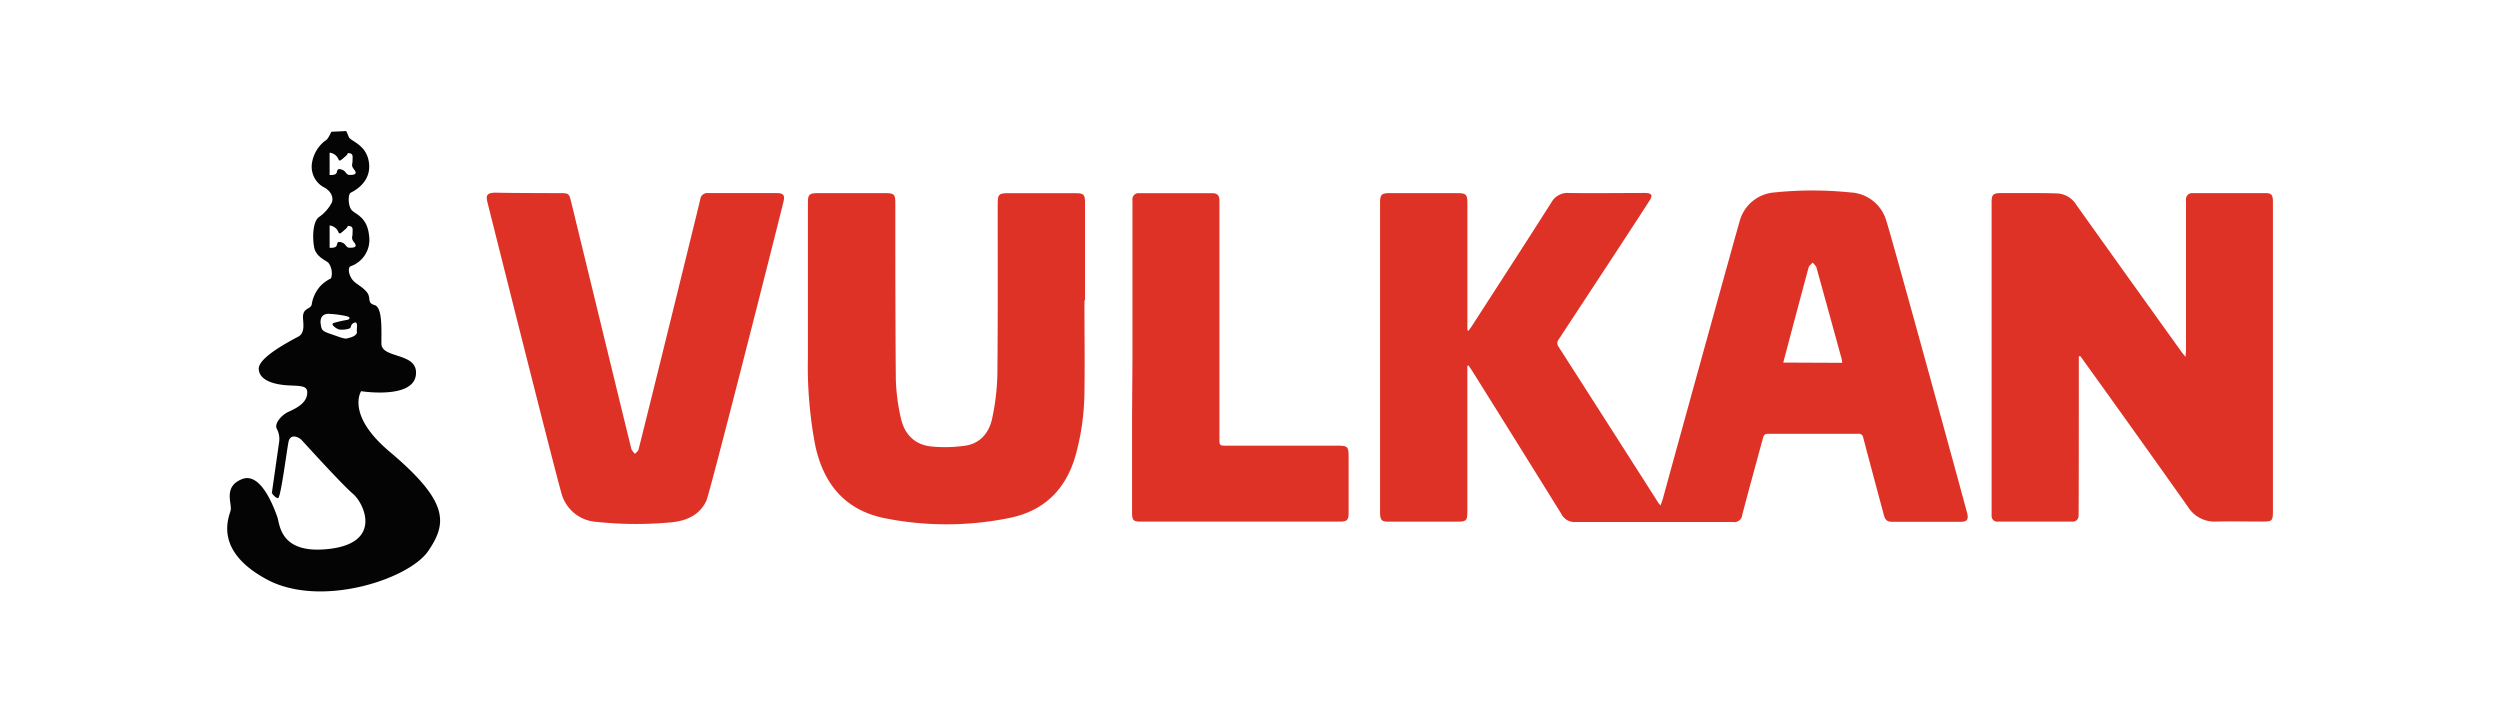
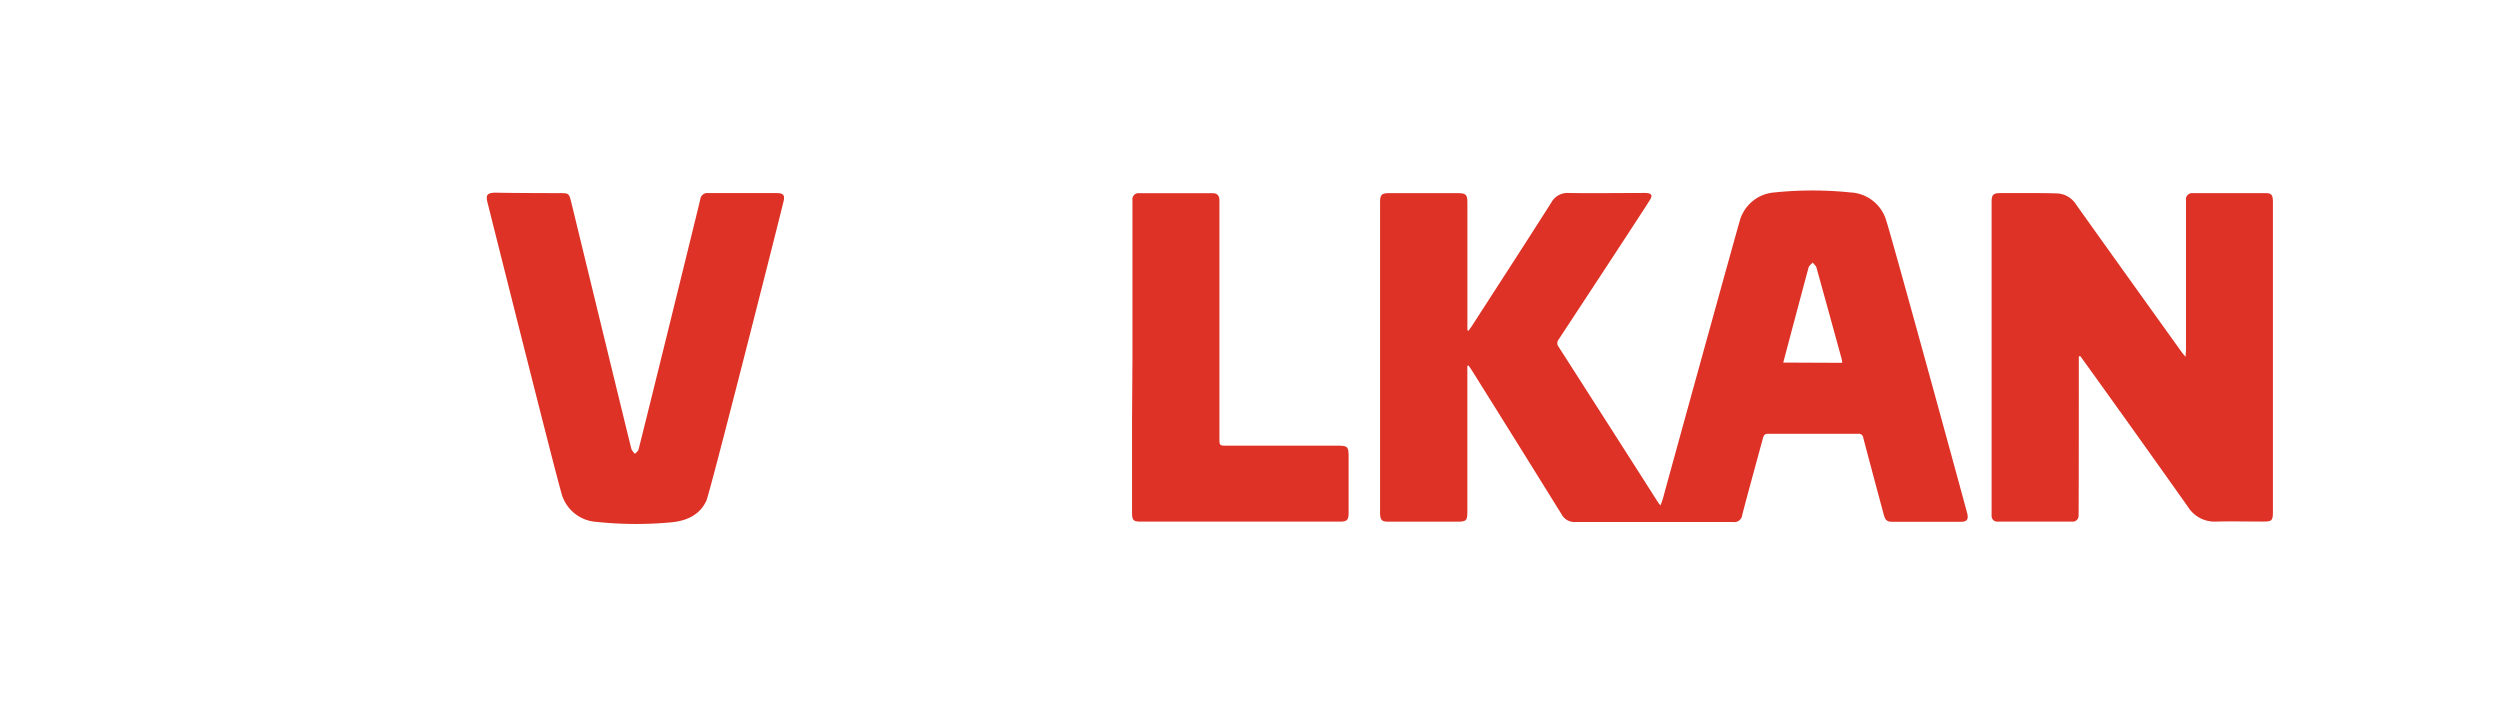
<svg xmlns="http://www.w3.org/2000/svg" viewBox="0 0 503 145.32">
  <defs>
    <style>.cls-1{fill:#050404;}.cls-2{fill:#df3226;fill-rule:evenodd;}</style>
  </defs>
  <title>vulkan</title>
  <g id="Layer_1" data-name="Layer 1">
-     <path class="cls-1" d="M78.32,90.82c-8.77-7.42-5.66-12.11-5.66-12.11s10.29,1.63,11-3.15-6.92-3.28-6.92-6.43.2-7.32-1.4-7.76-.56-1.51-1.61-2.69-2.13-1.51-2.83-2.41-1-2.39-.36-2.7a5.61,5.61,0,0,0,3.72-6.12c-.36-3.88-2.83-4.34-3.54-5.22s-.71-3.15-.18-3.44,4.09-1.95,3.72-5.83-3.72-4.5-4.08-5.39-.52-1.2-.52-1.2l-3,.14s-.7,1.66-1.23,1.8a7,7,0,0,0-2.66,4.49A4.71,4.71,0,0,0,65,37.59c1.58.75,2.14,2.09,1.78,3.13a8.14,8.14,0,0,1-2.67,3c-1.25,1.05-1.25,4.33-.88,6.13s2.3,2.54,2.83,3A3.52,3.52,0,0,1,66.61,56a7.82,7.82,0,0,0-2.11,1.51,7.2,7.2,0,0,0-1.78,3.73c-.18,1.06-1.76.61-1.76,2.56,0,1.07.5,3.12-.9,3.9s-8.15,4.17-8,6.57,3.36,3.13,6,3.27,4.06,0,3.71,1.94-2.65,2.86-3.89,3.46-2.83,2.37-2.14,3.42a4.46,4.46,0,0,1,.38,2.86l-1.43,10s.7,1,1.25,1,1.77-9.72,2.12-11.36,2-1,2.66-.29,8,8.82,10.29,10.78,5.86,9.71-4.45,11.05S56.33,105.47,55.79,104s-3.19-9.12-7.07-7.61-2,4.93-2.31,6.27-3.56,8.07,7.25,13.91,28.58,0,32.48-5.68S90.33,100.92,78.32,90.82Zm-12-55.62V30.72a2.17,2.17,0,0,1,1.78,1.33c.17.6.7,0,1.42-.61s.17-.72.88-.59.53.76.53,1.51-.36.89.34,1.78,0,1.06-.87,1.06-.71-.76-1.6-1.06-.89,0-1.06.6S66.27,35.2,66.27,35.2Zm0,14.65V45.36a2.19,2.19,0,0,1,1.78,1.35c.17.61.7,0,1.42-.62s.17-.73.88-.59.53.76.53,1.51-.36.89.34,1.78,0,1.06-.87,1.06-.71-.76-1.6-1.06-.89,0-1.06.6S66.27,49.85,66.27,49.85Zm5.51,16.89c0,.92-1.43,1.2-2,1.35s-1.58-.31-3.36-.91-1.77-.89-1.94-1.94.17-2.1,1.59-2.1a21.41,21.41,0,0,1,3.55.46c1.24.31.35.73.35.73a26,26,0,0,0-2.82.63c-.9.28.52,1.18,1,1.33a4.59,4.59,0,0,0,1.94-.15c.72-.13.19-.75,1.06-1.18S71.78,65.84,71.78,66.74Z" />
    <path class="cls-2" d="M295.23,73.6v29.24c0,1.93-.19,2.12-2.07,2.12-4.6,0-9.21,0-13.81,0-1.32,0-1.62-.3-1.68-1.62,0-.33,0-62.37,0-62.67,0-1.5.34-1.81,1.87-1.81h13.7c1.72,0,2,.28,2,2V66.44l.22.11c.24-.34.49-.66.71-1,5.33-8.26,10.68-16.5,15.95-24.79a3.7,3.7,0,0,1,3.55-1.93c4.82.07,9.65,0,14.47,0a10.28,10.28,0,0,1,1.11,0c1.05.09,1.28.45.74,1.36-.88,1.46-13.17,20.18-18.39,28.11a1.18,1.18,0,0,0,0,1.49q10.05,15.68,20.07,31.39c.08.12.18.22.43.51.19-.54.37-1,.48-1.39,2.05-7.53,15.31-55.54,15.56-56.2A7.83,7.83,0,0,1,357,38.72a74.8,74.8,0,0,1,15.33,0,7.88,7.88,0,0,1,7.2,5.72c1,2.94,16.16,58.26,16.31,59,.22,1.09-.13,1.53-1.25,1.54-4.68,0-9.35,0-14,0-1.12,0-1.37-.66-1.59-1.48-.78-2.89-3.54-13.19-4.12-15.45a.88.88,0,0,0-1-.77c-6.05,0-12.09,0-18.14,0-.77,0-.91.39-1.07,1-1.38,5.11-2.8,10.22-4.14,15.34a1.58,1.58,0,0,1-1.83,1.41q-15.87,0-31.72,0a2.93,2.93,0,0,1-2.8-1.57q-9-14.5-18.08-29c-.2-.31-.41-.6-.61-.91ZM370.65,73a6.36,6.36,0,0,0-.08-.68q-2.54-9.26-5.1-18.5c-.11-.36-.49-.64-.75-1-.28.33-.73.62-.83,1-1.34,4.92-4.7,17.62-5.1,19.13Z" />
    <path class="cls-2" d="M418.26,71.74c0,.43,0,31.56-.05,32a1.17,1.17,0,0,1-1.29,1.21H402a1.14,1.14,0,0,1-1.29-1.2c0-.41,0-62.89,0-63.11,0-1.46.34-1.78,1.77-1.79,2.19,0,4.38,0,6.57,0,1.52,0,3,0,4.56.06a4.75,4.75,0,0,1,4.1,2.24c3.6,5.08,17.87,25,21.36,29.85.15.2.32.38.68.8,0-.68.07-1.09.07-1.51q0-14.36,0-28.72c0-.44,0-.89,0-1.33a1.24,1.24,0,0,1,1.38-1.38c4.89,0,9.79,0,14.69,0,1.15,0,1.42.42,1.42,1.77v62.22c0,1.94-.16,2.09-2.08,2.09-3.08,0-6.16-.07-9.24,0a6.34,6.34,0,0,1-5.8-3q-10.51-14.85-21.14-29.61c-.17-.24-.35-.47-.53-.71Z" />
-     <path class="cls-2" d="M218.19,60.44c0,6.16.09,12.32,0,18.48a49.53,49.53,0,0,1-1.76,12.63c-1.91,6.79-6.21,11.16-13.13,12.62a63.27,63.27,0,0,1-25,.15c-8.09-1.53-12.53-6.74-14.25-14.59a84.58,84.58,0,0,1-1.5-17.82c0-10.31,0-20.63,0-30.94,0-1.88.23-2.11,2.12-2.11h13.47c1.75,0,2,.25,2,2,0,11.8,0,23.6.1,35.4a39.64,39.64,0,0,0,1,7.8c.73,3.38,2.89,5.54,6.43,5.8a28.81,28.81,0,0,0,6.63-.2c3.1-.51,4.8-2.77,5.37-5.7a46.9,46.9,0,0,0,1-8.58c.12-11.43.06-22.86.07-34.29,0-2,.19-2.22,2.21-2.22h13.36c1.75,0,2,.26,2,2V60.44Z" />
    <path class="cls-2" d="M112.54,38.86c1.91,0,1.94,0,2.4,1.85,1.63,6.69,12,49.38,12.13,49.74a5.17,5.17,0,0,0,.69.87c.25-.29.63-.54.71-.87.76-2.86,11.83-47.77,12.43-50.36a1.39,1.39,0,0,1,1.55-1.24c4.6,0,9.2,0,13.8,0,1.4,0,1.72.42,1.37,1.8-2.13,8.63-14.82,58.63-15.5,60.1-1.41,3-4.16,4.1-7.25,4.36A75.5,75.5,0,0,1,120,105a7.8,7.8,0,0,1-7.1-6c-1.37-4.69-13.84-54.36-14.81-58.24-.39-1.54-.08-1.94,1.55-2C101.89,38.84,110.5,38.85,112.54,38.86Z" />
    <path class="cls-2" d="M227.85,71.86V41.59c0-.45,0-.89,0-1.34a1.22,1.22,0,0,1,1.37-1.38H244c.91,0,1.34.51,1.35,1.41V88.14c0,1.53,0,1.53,1.58,1.53h22.15c2.08,0,2.26.18,2.26,2.29v11.24c0,1.44-.32,1.75-1.78,1.75h-40c-1.56,0-1.79-.24-1.79-1.94q0-9.47,0-18.92Z" />
  </g>
</svg>